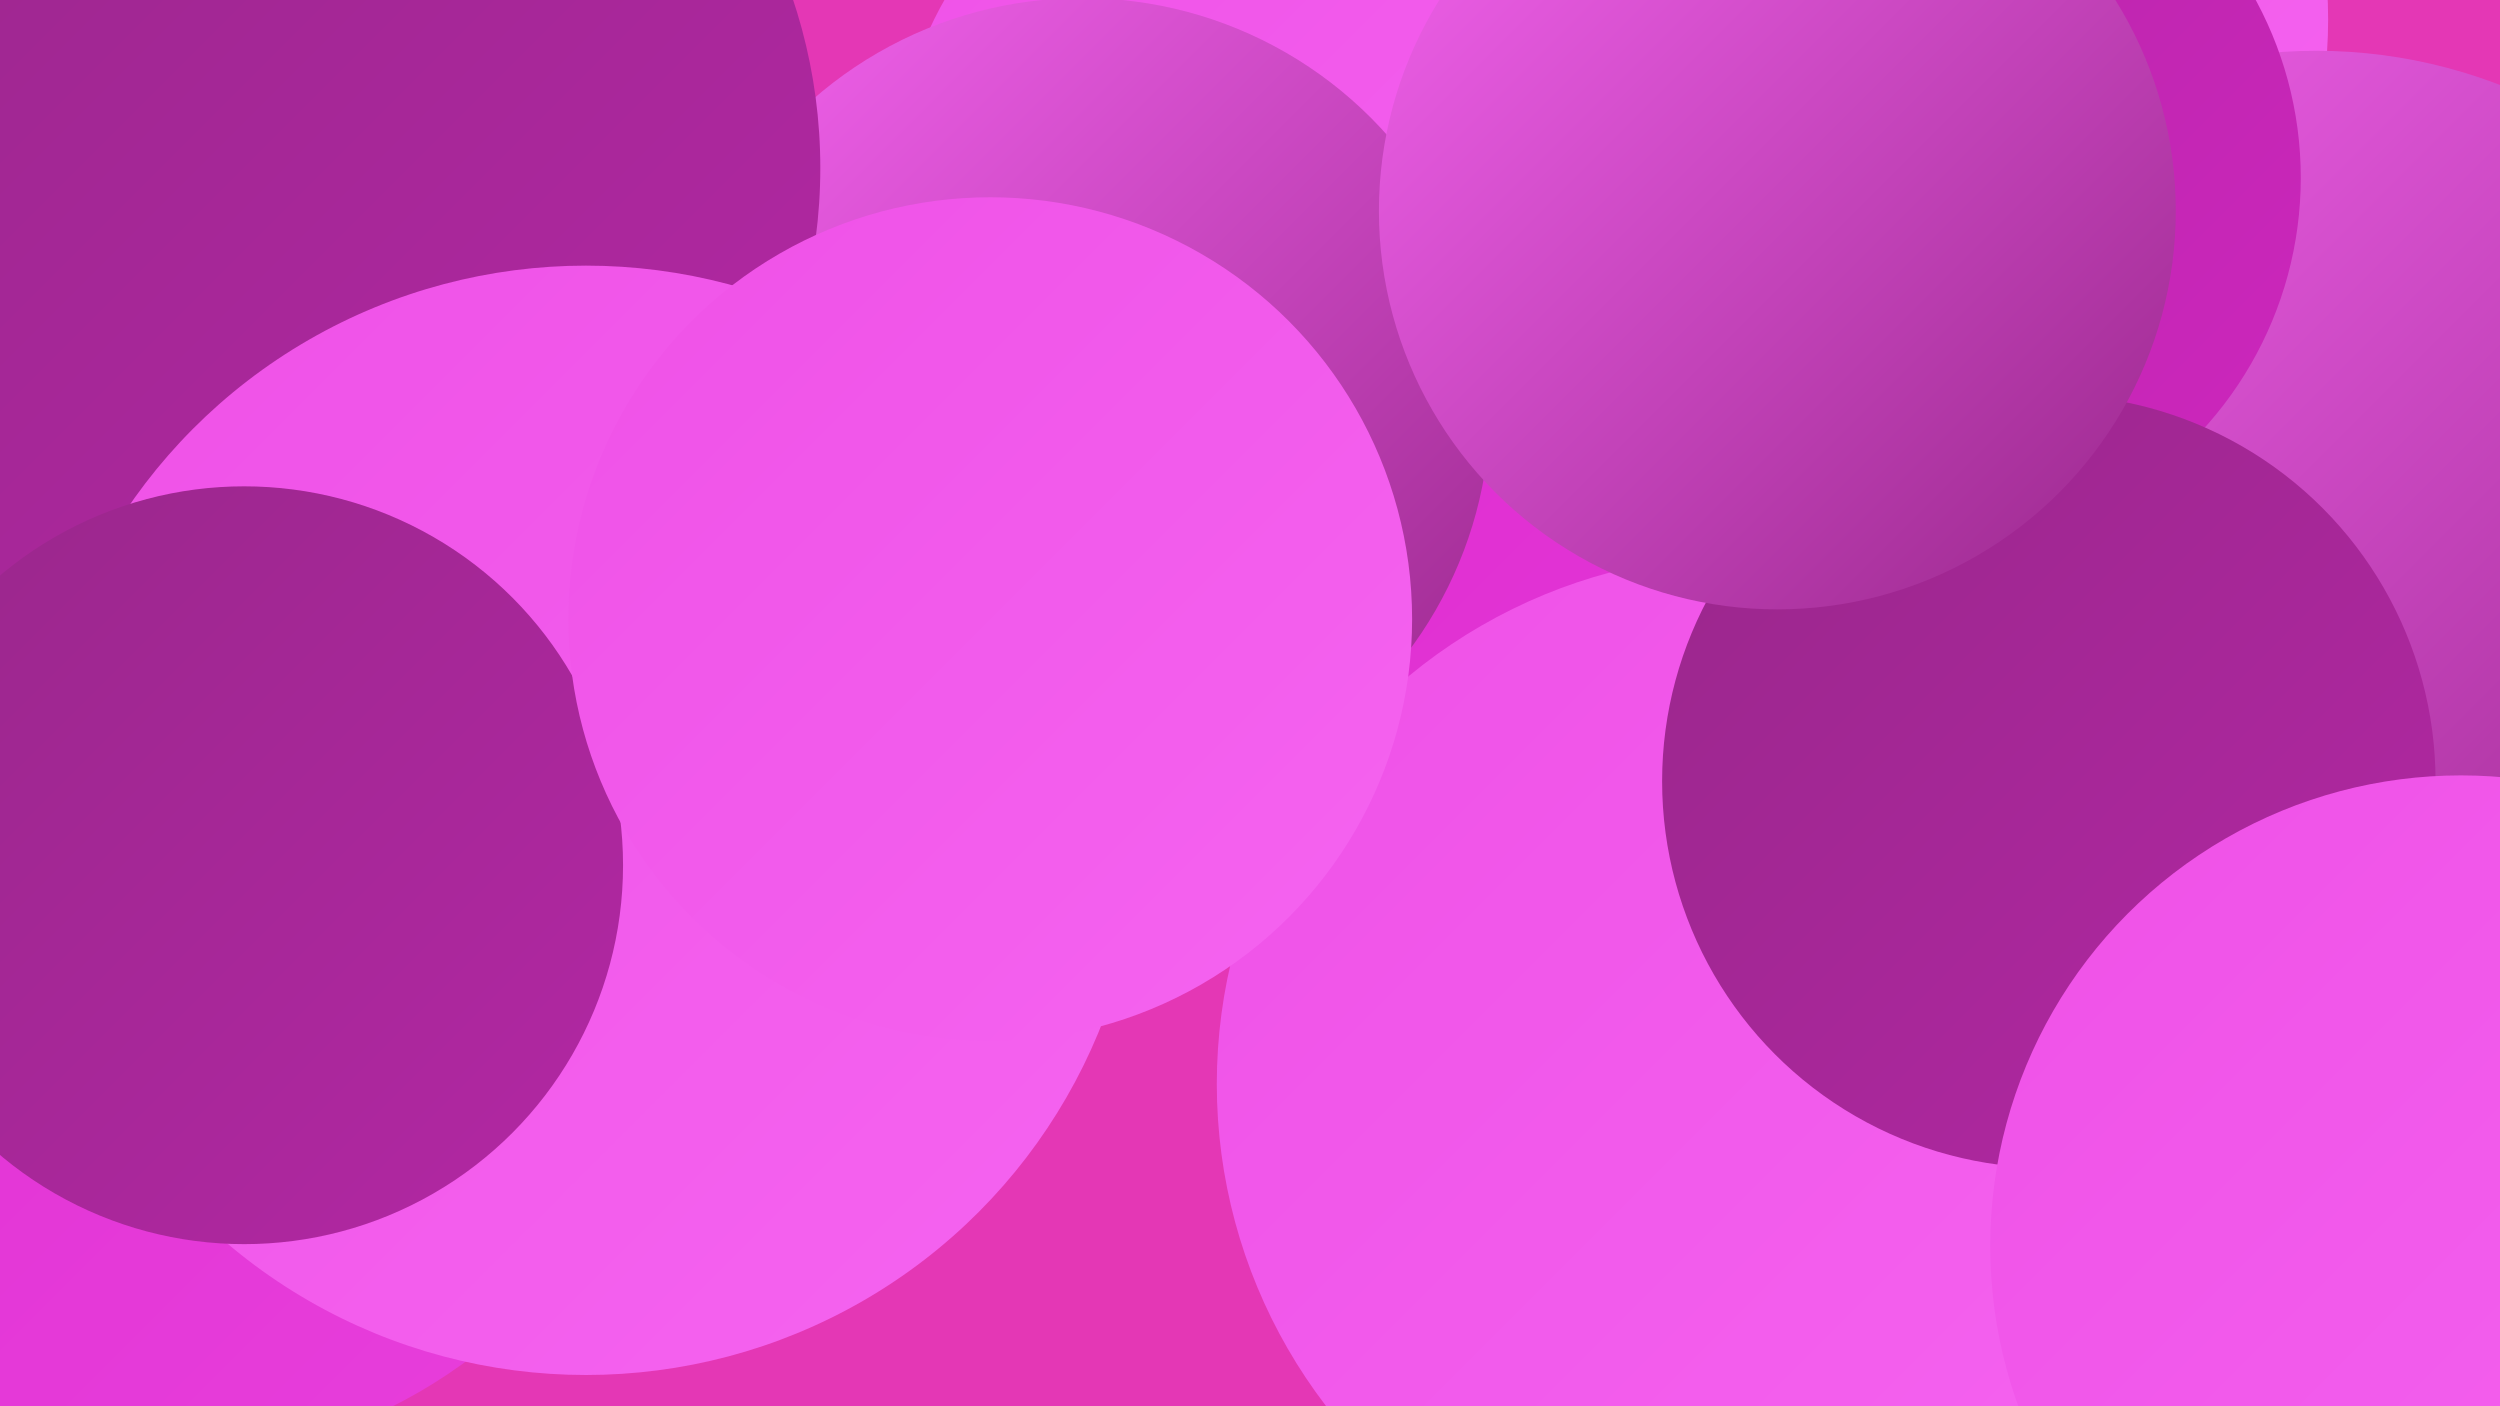
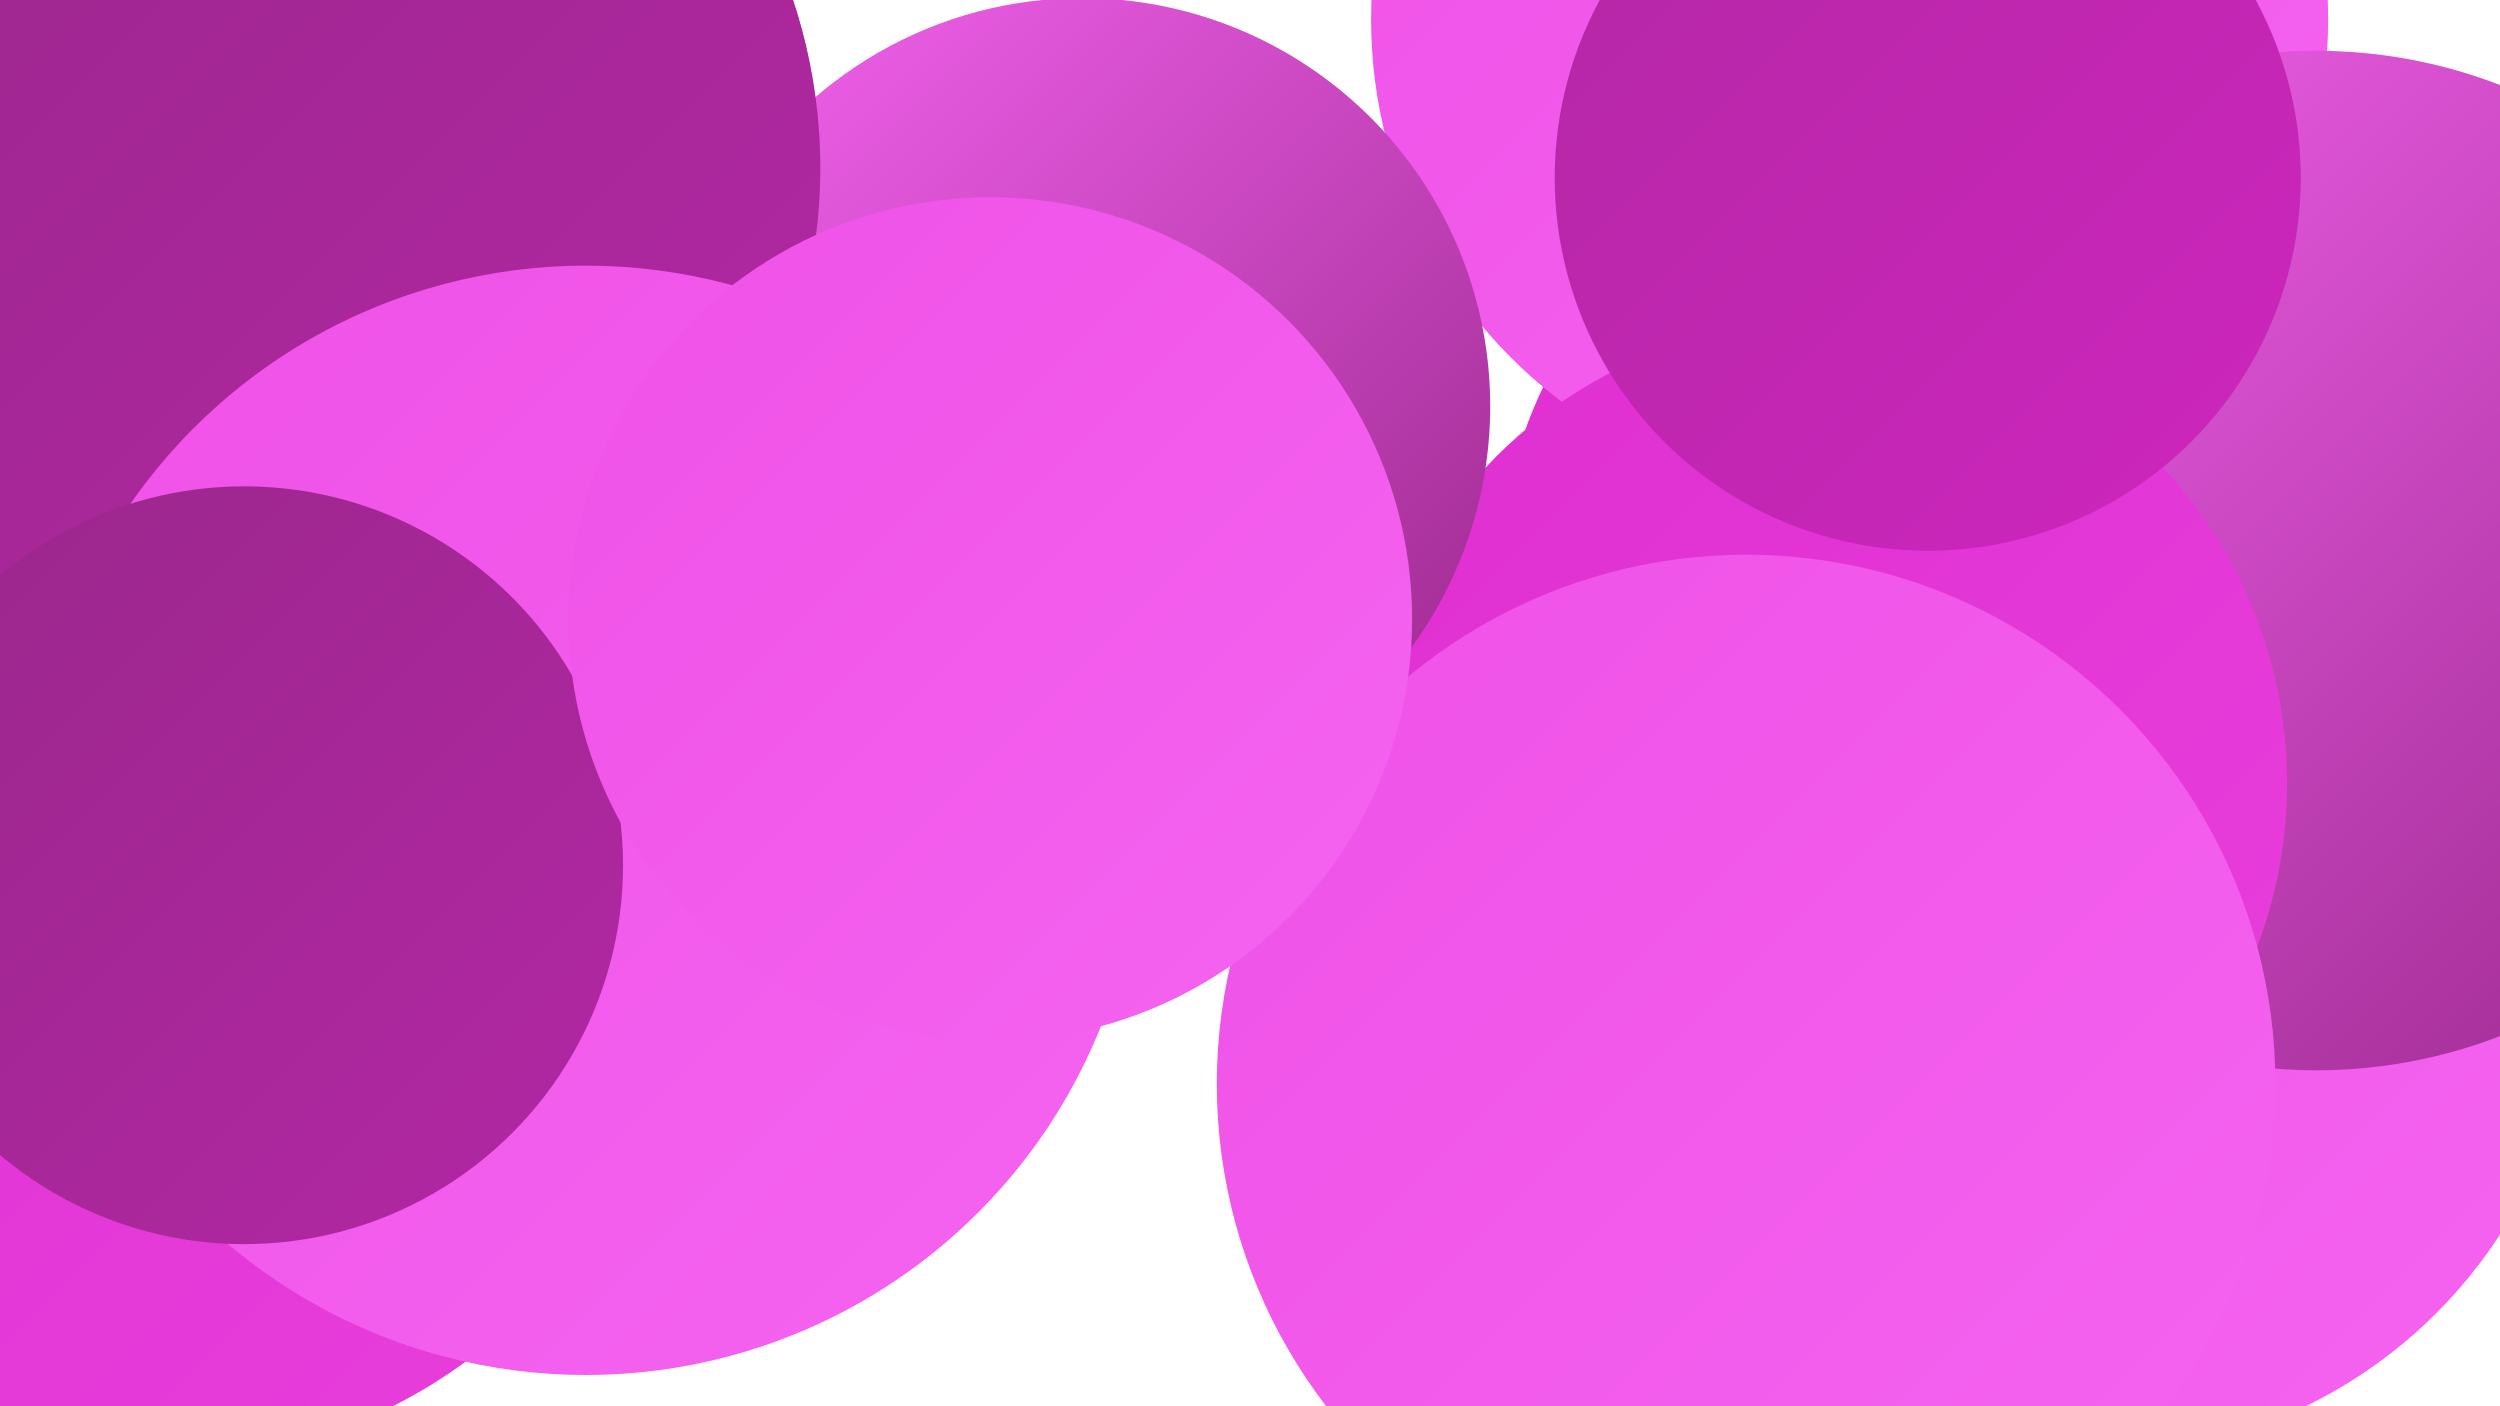
<svg xmlns="http://www.w3.org/2000/svg" width="1280" height="720">
  <defs>
    <linearGradient id="grad0" x1="0%" y1="0%" x2="100%" y2="100%">
      <stop offset="0%" style="stop-color:#99278b;stop-opacity:1" />
      <stop offset="100%" style="stop-color:#b327a4;stop-opacity:1" />
    </linearGradient>
    <linearGradient id="grad1" x1="0%" y1="0%" x2="100%" y2="100%">
      <stop offset="0%" style="stop-color:#b327a4;stop-opacity:1" />
      <stop offset="100%" style="stop-color:#ce26be;stop-opacity:1" />
    </linearGradient>
    <linearGradient id="grad2" x1="0%" y1="0%" x2="100%" y2="100%">
      <stop offset="0%" style="stop-color:#ce26be;stop-opacity:1" />
      <stop offset="100%" style="stop-color:#df2ed1;stop-opacity:1" />
    </linearGradient>
    <linearGradient id="grad3" x1="0%" y1="0%" x2="100%" y2="100%">
      <stop offset="0%" style="stop-color:#df2ed1;stop-opacity:1" />
      <stop offset="100%" style="stop-color:#e83fdc;stop-opacity:1" />
    </linearGradient>
    <linearGradient id="grad4" x1="0%" y1="0%" x2="100%" y2="100%">
      <stop offset="0%" style="stop-color:#e83fdc;stop-opacity:1" />
      <stop offset="100%" style="stop-color:#ef51e7;stop-opacity:1" />
    </linearGradient>
    <linearGradient id="grad5" x1="0%" y1="0%" x2="100%" y2="100%">
      <stop offset="0%" style="stop-color:#ef51e7;stop-opacity:1" />
      <stop offset="100%" style="stop-color:#f564f0;stop-opacity:1" />
    </linearGradient>
    <linearGradient id="grad6" x1="0%" y1="0%" x2="100%" y2="100%">
      <stop offset="0%" style="stop-color:#f564f0;stop-opacity:1" />
      <stop offset="100%" style="stop-color:#99278b;stop-opacity:1" />
    </linearGradient>
  </defs>
-   <rect width="1280" height="720" fill="#e437b5" />
  <circle cx="1068" cy="293" r="186" fill="url(#grad6)" />
  <circle cx="1003" cy="300" r="236" fill="url(#grad3)" />
  <circle cx="947" cy="10" r="245" fill="url(#grad5)" />
  <circle cx="989" cy="561" r="222" fill="url(#grad0)" />
  <circle cx="83" cy="485" r="263" fill="url(#grad3)" />
  <circle cx="1220" cy="271" r="210" fill="url(#grad5)" />
  <circle cx="1072" cy="497" r="248" fill="url(#grad5)" />
  <circle cx="1186" cy="287" r="261" fill="url(#grad6)" />
-   <circle cx="655" cy="97" r="197" fill="url(#grad5)" />
  <circle cx="934" cy="401" r="237" fill="url(#grad3)" />
  <circle cx="554" cy="208" r="209" fill="url(#grad6)" />
  <circle cx="147" cy="86" r="273" fill="url(#grad0)" />
  <circle cx="300" cy="420" r="284" fill="url(#grad5)" />
  <circle cx="894" cy="555" r="271" fill="url(#grad5)" />
  <circle cx="987" cy="91" r="191" fill="url(#grad1)" />
  <circle cx="125" cy="443" r="194" fill="url(#grad0)" />
-   <circle cx="1049" cy="400" r="198" fill="url(#grad0)" />
-   <circle cx="1260" cy="638" r="241" fill="url(#grad5)" />
-   <circle cx="910" cy="108" r="204" fill="url(#grad6)" />
  <circle cx="507" cy="317" r="216" fill="url(#grad5)" />
</svg>